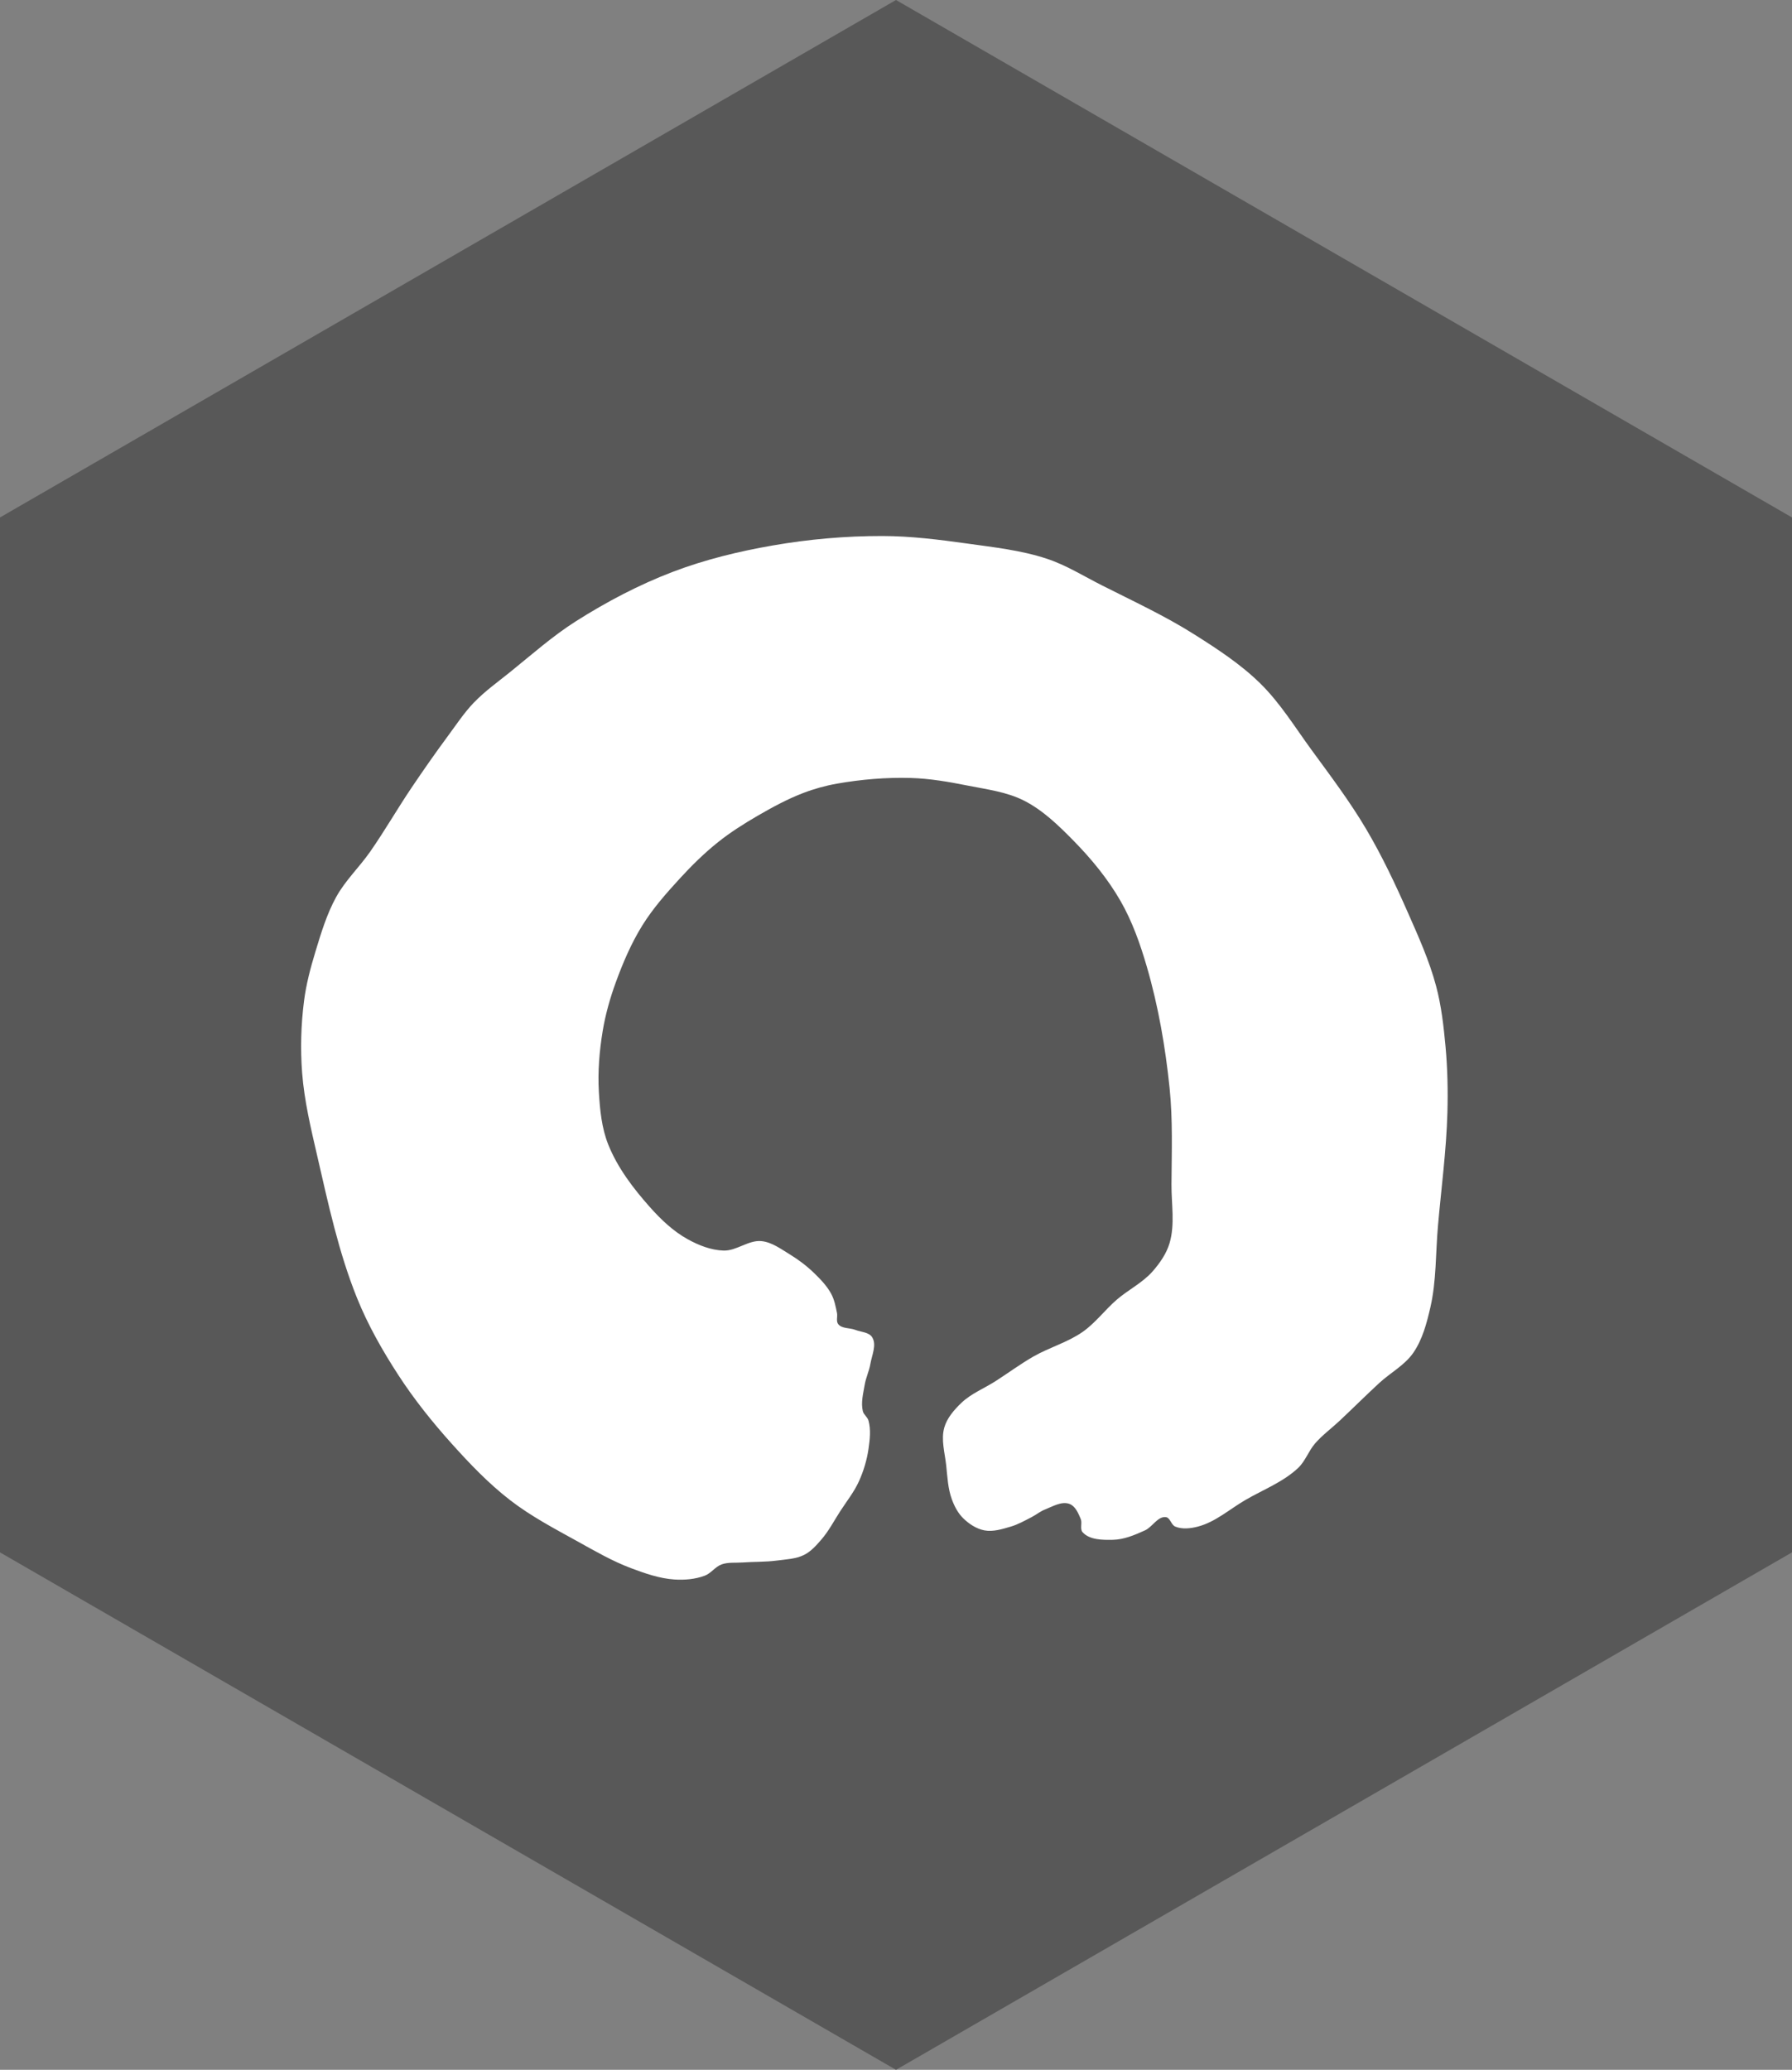
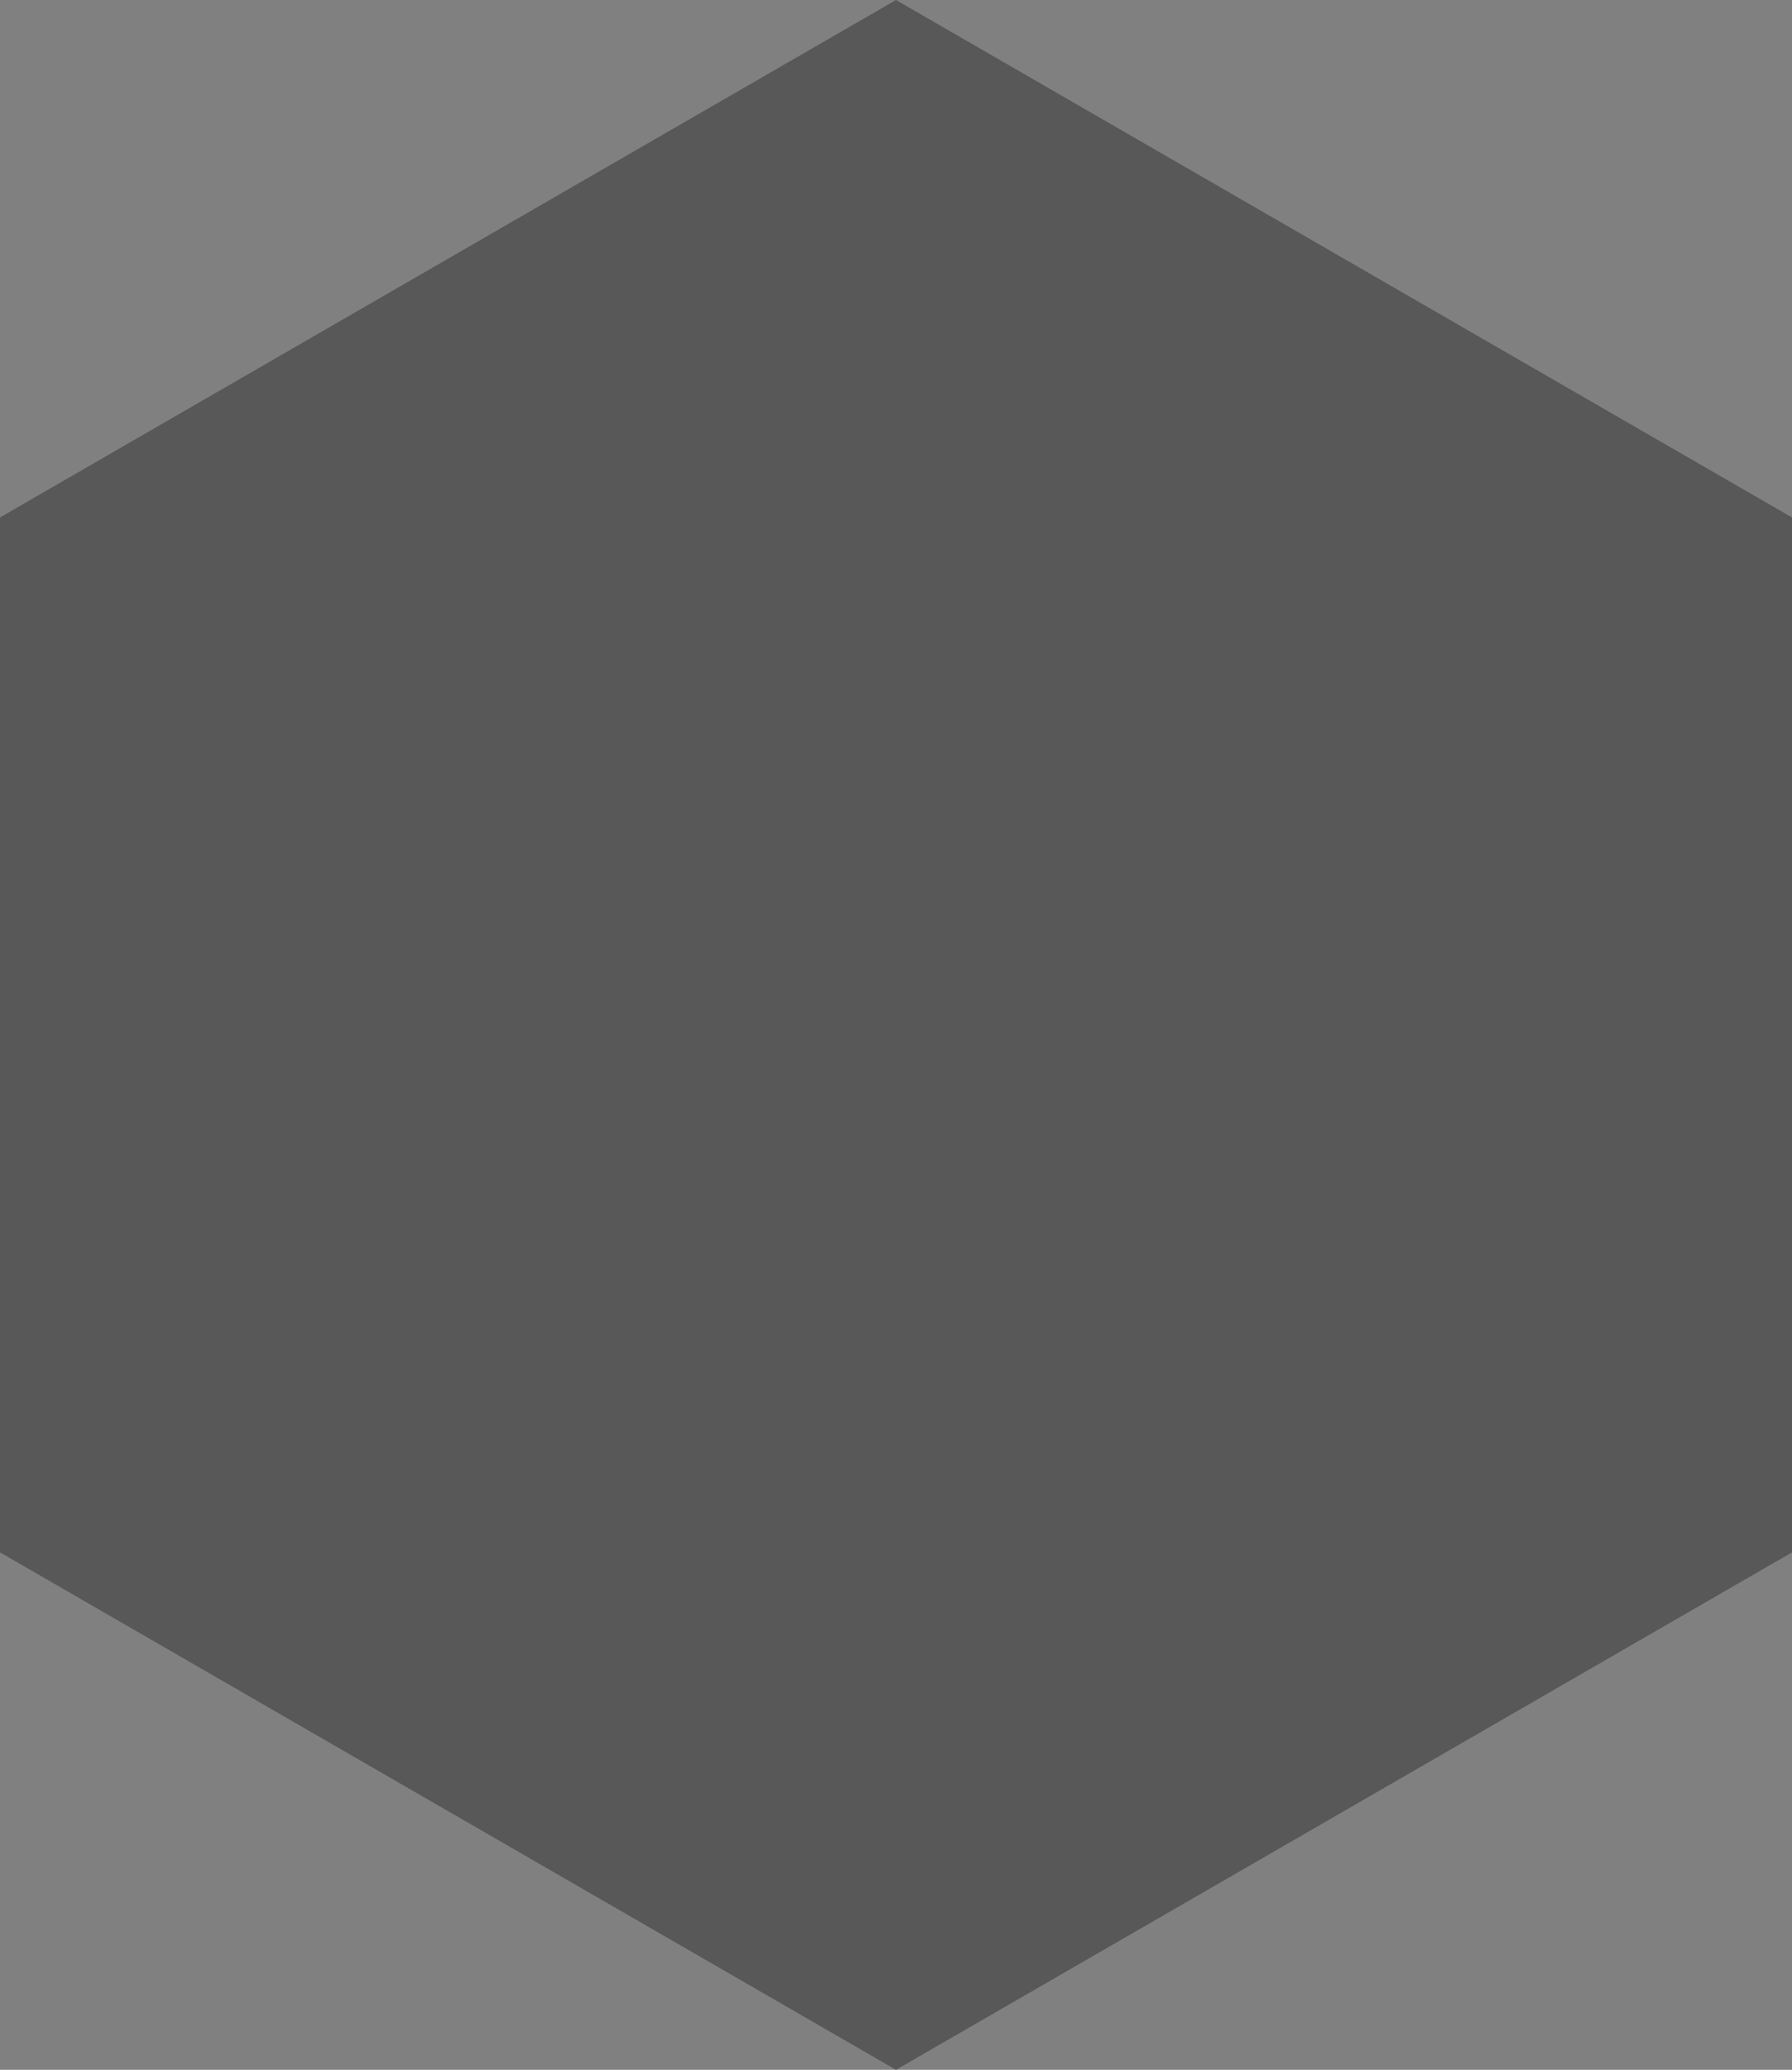
<svg xmlns="http://www.w3.org/2000/svg" xmlns:ns1="http://www.inkscape.org/namespaces/inkscape" xmlns:ns2="http://sodipodi.sourceforge.net/DTD/sodipodi-0.dtd" version="1.1" id="Layer_1" x="0px" y="0px" width="149.167px" height="172.243px" viewBox="0 0 149.167 172.243" enable-background="new 0 0 149.167 172.243" xml:space="preserve" ns1:version="0.91 r13725" ns2:docname="logo.svg">
  <rect x="0" y="0" width="149.167" height="172.243" fill="#808080" stroke="none" />
  <defs id="defs9" />
  <ns2:namedview pagecolor="#ffffff" bordercolor="#666666" borderopacity="1" objecttolerance="10" gridtolerance="10" guidetolerance="10" ns1:pageopacity="0" ns1:pageshadow="2" ns1:window-width="1920" ns1:window-height="1011" id="namedview7" showgrid="false" showguides="true" ns1:guide-bbox="true" ns1:zoom="2.7403146" ns1:cx="135.67266" ns1:cy="92.242728" ns1:window-x="-8" ns1:window-y="38" ns1:window-maximized="1" ns1:current-layer="Layer_1">
    <ns2:guide position="109.841,86.486" orientation="0,1" id="guide3352" />
    <ns2:guide position="74.809,23.72" orientation="1,0" id="guide3354" />
  </ns2:namedview>
  <polygon points="149.167,129.183 74.583,172.243 0,129.183 0,43.061 74.583,0 149.167,43.061 " id="polygon3" fill="#585858" />
-   <path style="fill:#ffffff;fill-opacity:1;fill-rule:evenodd;stroke:none;stroke-width:0.431;stroke-linecap:butt;stroke-linejoin:miter;stroke-miterlimit:4;stroke-dasharray:none;stroke-opacity:1" d="m 39.465,58.445 c -0.829,0.862 -1.491,1.871 -2.202,2.832 -1.03,1.392 -2.02,2.813 -2.989,4.248 -1.188,1.76 -2.246,3.607 -3.461,5.349 -0.9,1.29 -2.073,2.397 -2.832,3.776 -0.784,1.425 -1.258,3.006 -1.73,4.562 -0.406,1.339 -0.767,2.702 -0.944,4.09 -0.252,1.977 -0.31,3.991 -0.157,5.978 0.18,2.338 0.732,4.637 1.259,6.922 0.917,3.98 1.778,8.01 3.304,11.799 0.911,2.263 2.13,4.405 3.461,6.45 1.304,2.005 2.807,3.884 4.405,5.663 1.511,1.684 3.088,3.335 4.877,4.719 1.749,1.354 3.728,2.388 5.663,3.461 1.436,0.796 2.868,1.625 4.405,2.202 1.167,0.438 2.374,0.862 3.618,0.944 0.844,0.055 1.725,-0.02 2.517,-0.315 0.532,-0.198 0.881,-0.755 1.416,-0.944 0.546,-0.193 1.153,-0.115 1.73,-0.157 0.943,-0.069 1.894,-0.035 2.832,-0.157 0.779,-0.102 1.606,-0.127 2.308,-0.48 0.564,-0.284 1.001,-0.782 1.416,-1.259 0.621,-0.713 1.06,-1.566 1.573,-2.36 0.537,-0.831 1.168,-1.615 1.573,-2.517 0.381,-0.848 0.654,-1.755 0.787,-2.674 0.112,-0.779 0.21,-1.602 0,-2.36 -0.082,-0.295 -0.401,-0.489 -0.472,-0.787 -0.171,-0.716 0.034,-1.477 0.157,-2.202 0.1,-0.589 0.372,-1.141 0.472,-1.73 0.124,-0.726 0.536,-1.571 0.157,-2.202 -0.266,-0.443 -0.934,-0.443 -1.416,-0.629 -0.464,-0.18 -1.103,-0.085 -1.416,-0.472 -0.198,-0.244 -0.042,-0.628 -0.105,-0.936 -0.11,-0.536 -0.215,-1.09 -0.472,-1.573 -0.35,-0.658 -0.881,-1.211 -1.416,-1.73 -0.617,-0.599 -1.31,-1.126 -2.045,-1.573 -0.742,-0.451 -1.496,-1.018 -2.36,-1.101 -1.076,-0.103 -2.066,0.82 -3.146,0.787 -1.044,-0.032 -2.075,-0.438 -2.989,-0.944 -1.205,-0.666 -2.231,-1.646 -3.146,-2.674 -1.383,-1.554 -2.685,-3.262 -3.461,-5.191 -0.556,-1.384 -0.701,-2.916 -0.787,-4.405 -0.096,-1.679 0.042,-3.375 0.315,-5.034 0.229,-1.393 0.617,-2.764 1.101,-4.09 0.595,-1.631 1.287,-3.245 2.202,-4.719 0.886,-1.426 2.011,-2.696 3.146,-3.933 0.979,-1.065 2.016,-2.086 3.146,-2.989 1.034,-0.826 2.159,-1.538 3.304,-2.202 1.217,-0.706 2.462,-1.383 3.776,-1.888 0.914,-0.352 1.867,-0.617 2.832,-0.787 2.02,-0.355 4.085,-0.529 6.135,-0.472 1.586,0.044 3.163,0.319 4.719,0.629 1.597,0.318 3.268,0.521 4.719,1.259 1.563,0.794 2.861,2.054 4.09,3.304 1.493,1.518 2.871,3.188 3.933,5.034 0.985,1.714 1.651,3.608 2.202,5.506 0.953,3.279 1.538,6.672 1.888,10.068 0.274,2.661 0.174,5.348 0.157,8.023 -0.01,1.626 0.302,3.317 -0.157,4.877 -0.259,0.88 -0.81,1.671 -1.416,2.36 -0.838,0.953 -2.028,1.53 -2.989,2.36 -0.982,0.849 -1.768,1.93 -2.832,2.674 -1.249,0.874 -2.767,1.288 -4.09,2.045 -1.086,0.622 -2.094,1.368 -3.146,2.045 -0.952,0.612 -2.049,1.039 -2.865,1.823 -0.598,0.575 -1.188,1.248 -1.416,2.045 -0.288,1.01 0.045,2.102 0.157,3.146 0.103,0.951 0.141,1.934 0.472,2.832 0.211,0.574 0.507,1.145 0.944,1.573 0.484,0.474 1.098,0.881 1.763,1.008 0.728,0.139 1.491,-0.107 2.202,-0.315 0.608,-0.178 1.166,-0.498 1.73,-0.787 0.376,-0.193 0.708,-0.475 1.101,-0.629 0.652,-0.255 1.388,-0.712 2.045,-0.472 0.493,0.18 0.743,0.774 0.944,1.259 0.142,0.343 -0.091,0.826 0.157,1.101 0.579,0.642 1.652,0.647 2.517,0.629 0.929,-0.019 1.828,-0.402 2.674,-0.787 0.623,-0.283 1.051,-1.176 1.73,-1.101 0.369,0.04 0.444,0.645 0.787,0.787 0.581,0.241 1.279,0.159 1.888,0 1.454,-0.379 2.635,-1.445 3.933,-2.202 1.484,-0.865 3.154,-1.497 4.405,-2.674 0.604,-0.568 0.872,-1.419 1.416,-2.045 0.609,-0.7 1.368,-1.253 2.045,-1.888 1.109,-1.04 2.185,-2.117 3.304,-3.146 0.929,-0.855 2.117,-1.476 2.832,-2.517 0.761,-1.108 1.115,-2.466 1.416,-3.776 0.507,-2.207 0.43,-4.509 0.629,-6.765 0.277,-3.145 0.7,-6.283 0.787,-9.439 0.05,-1.835 0.011,-3.678 -0.157,-5.506 -0.156,-1.691 -0.348,-3.393 -0.787,-5.034 -0.566,-2.117 -1.475,-4.131 -2.36,-6.135 -1.041,-2.36 -2.148,-4.701 -3.461,-6.922 -1.362,-2.304 -2.984,-4.446 -4.562,-6.607 -1.367,-1.872 -2.594,-3.882 -4.248,-5.506 -1.631,-1.602 -3.573,-2.869 -5.506,-4.09 -2.459,-1.553 -5.114,-2.776 -7.708,-4.09 -1.506,-0.763 -2.959,-1.673 -4.562,-2.202 -2.129,-0.703 -4.387,-0.949 -6.607,-1.259 -2.346,-0.327 -4.71,-0.626 -7.079,-0.629 -3.053,-0.004 -6.117,0.264 -9.124,0.787 -2.832,0.492 -5.652,1.177 -8.338,2.202 -2.804,1.071 -5.487,2.485 -8.023,4.09 -1.959,1.24 -3.701,2.793 -5.506,4.248 -1.014,0.818 -2.086,1.578 -2.989,2.517 z" id="path3350" ns1:connector-curvature="0" ns2:nodetypes="aaaaaaaaaaaaaaaaaaaaaaaaaaaaaaaaaaaaaaaaaaaaaaaaaaaaaaaaaaaaaaaaaaaaaaaaaaaaaaaaaaaaaaaaaaaaaaaaaaaaaaaaaa" />
</svg>